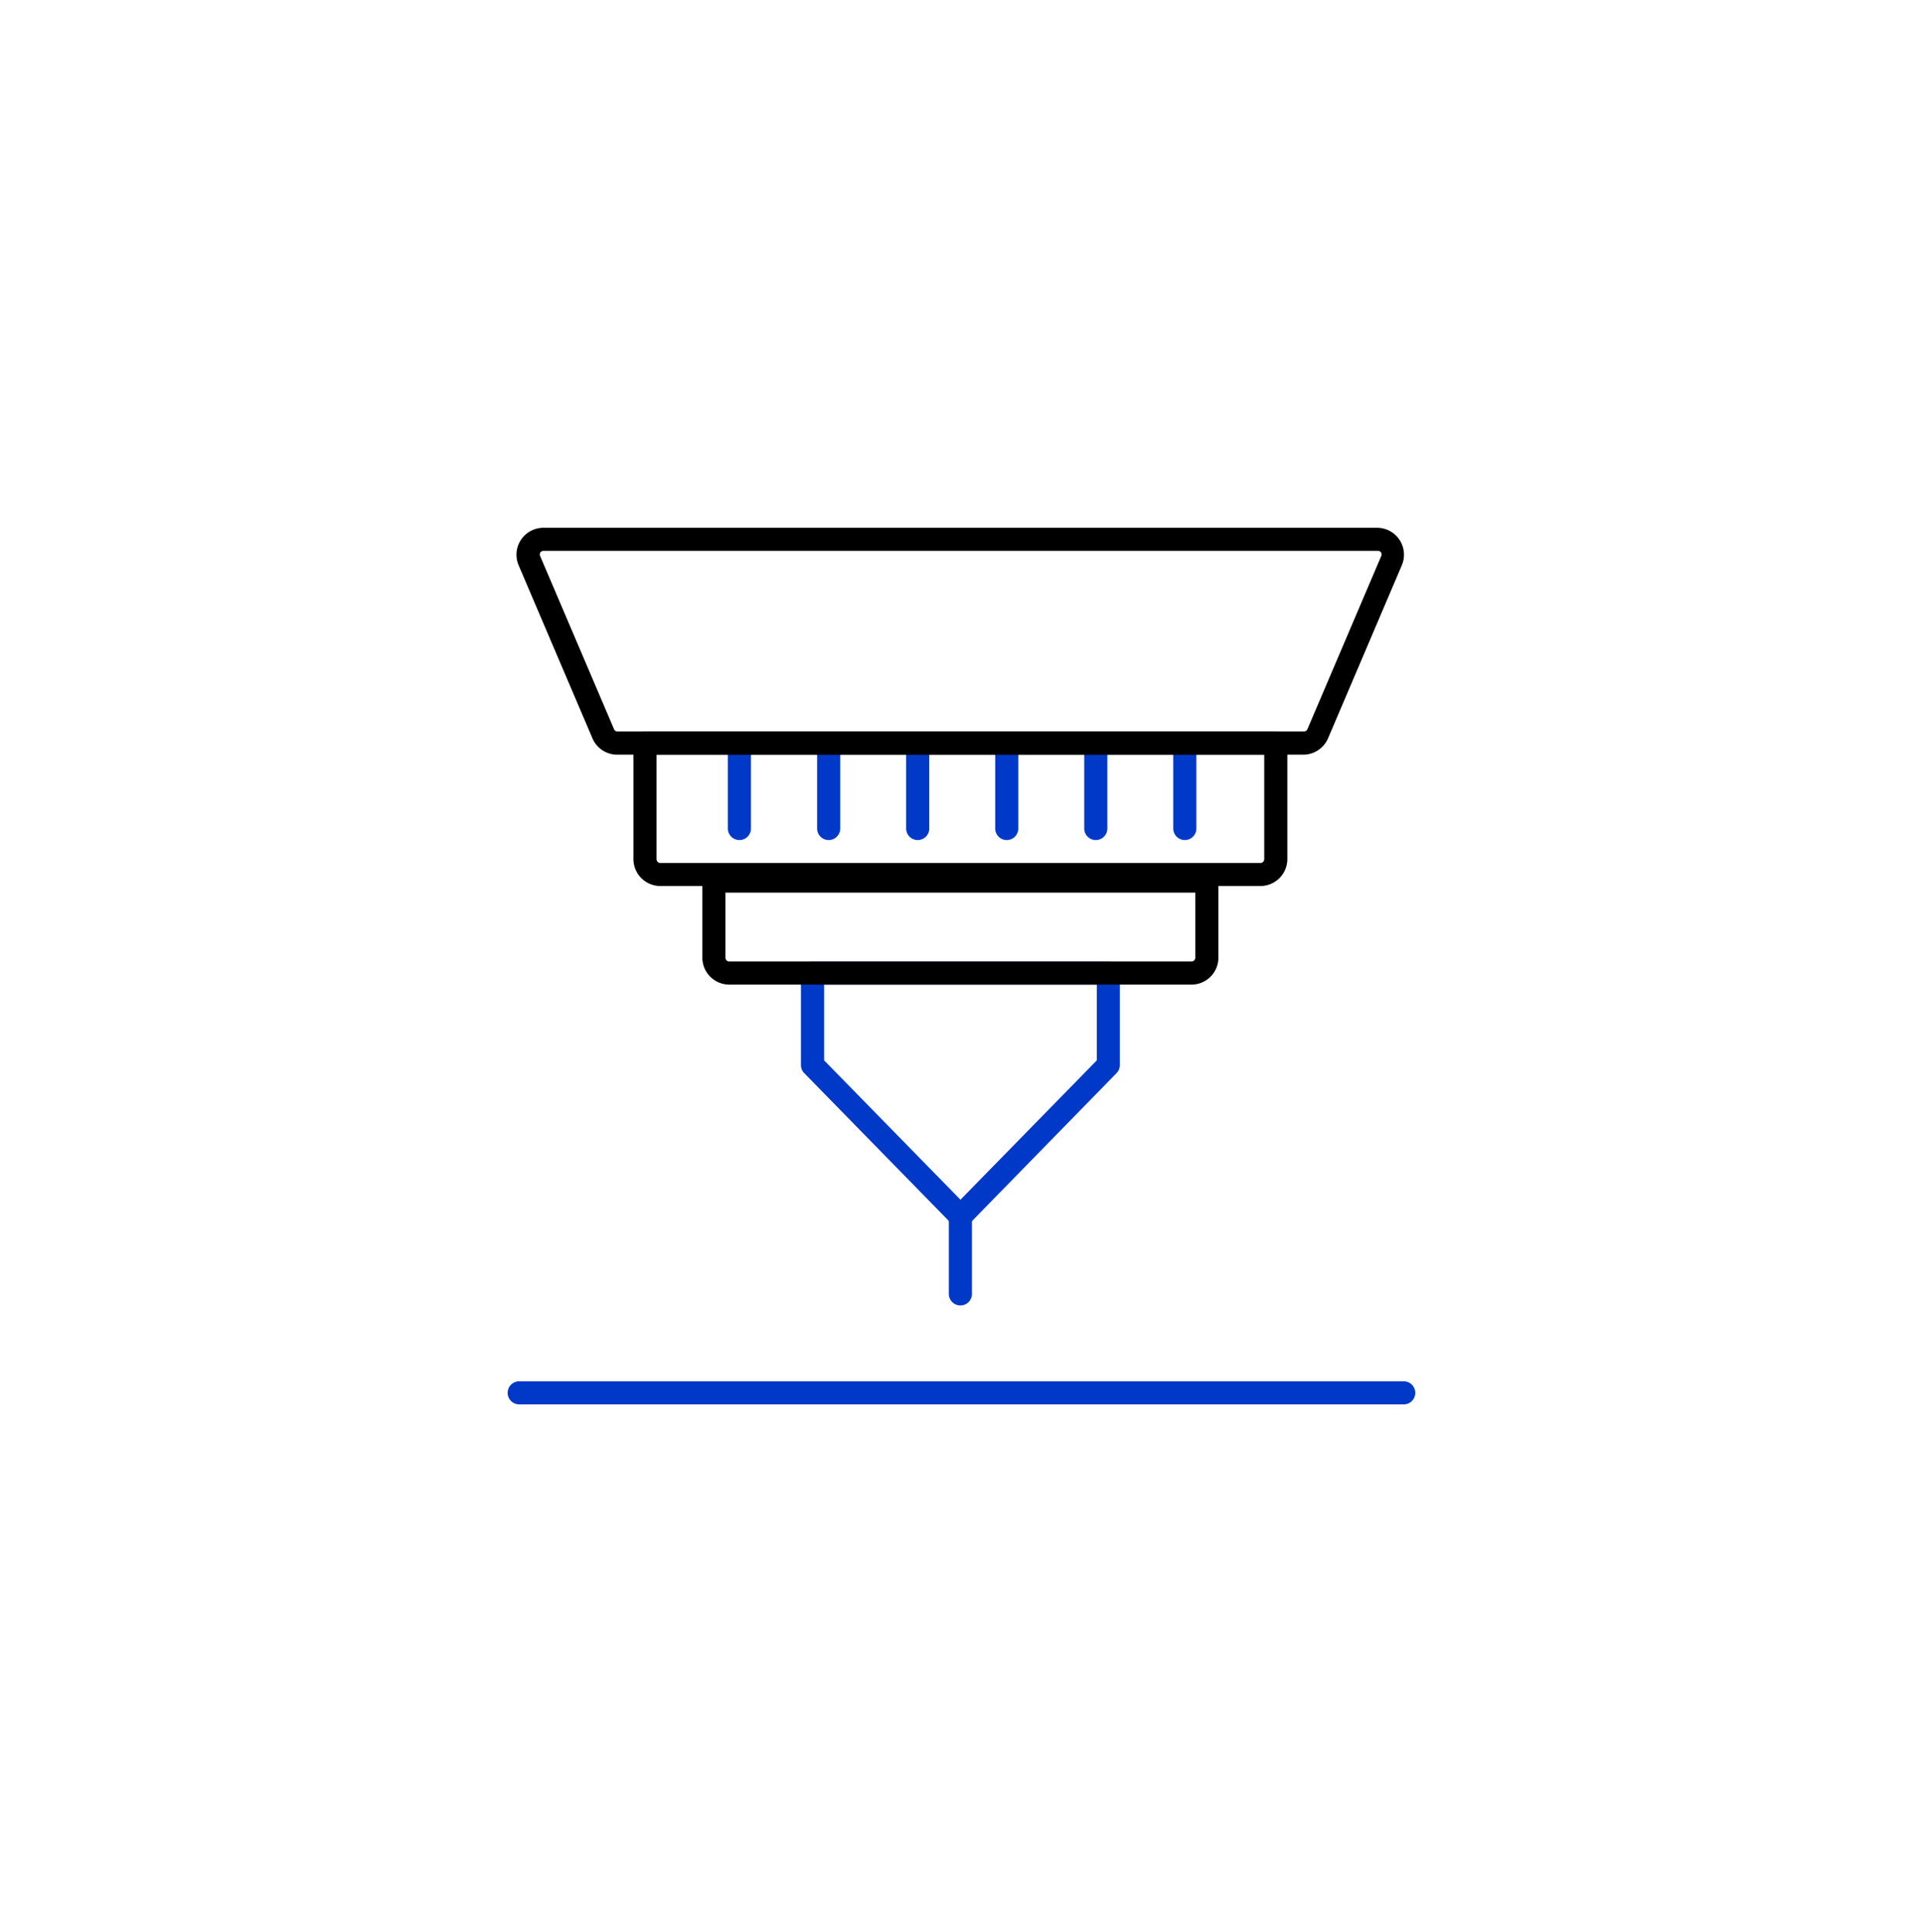
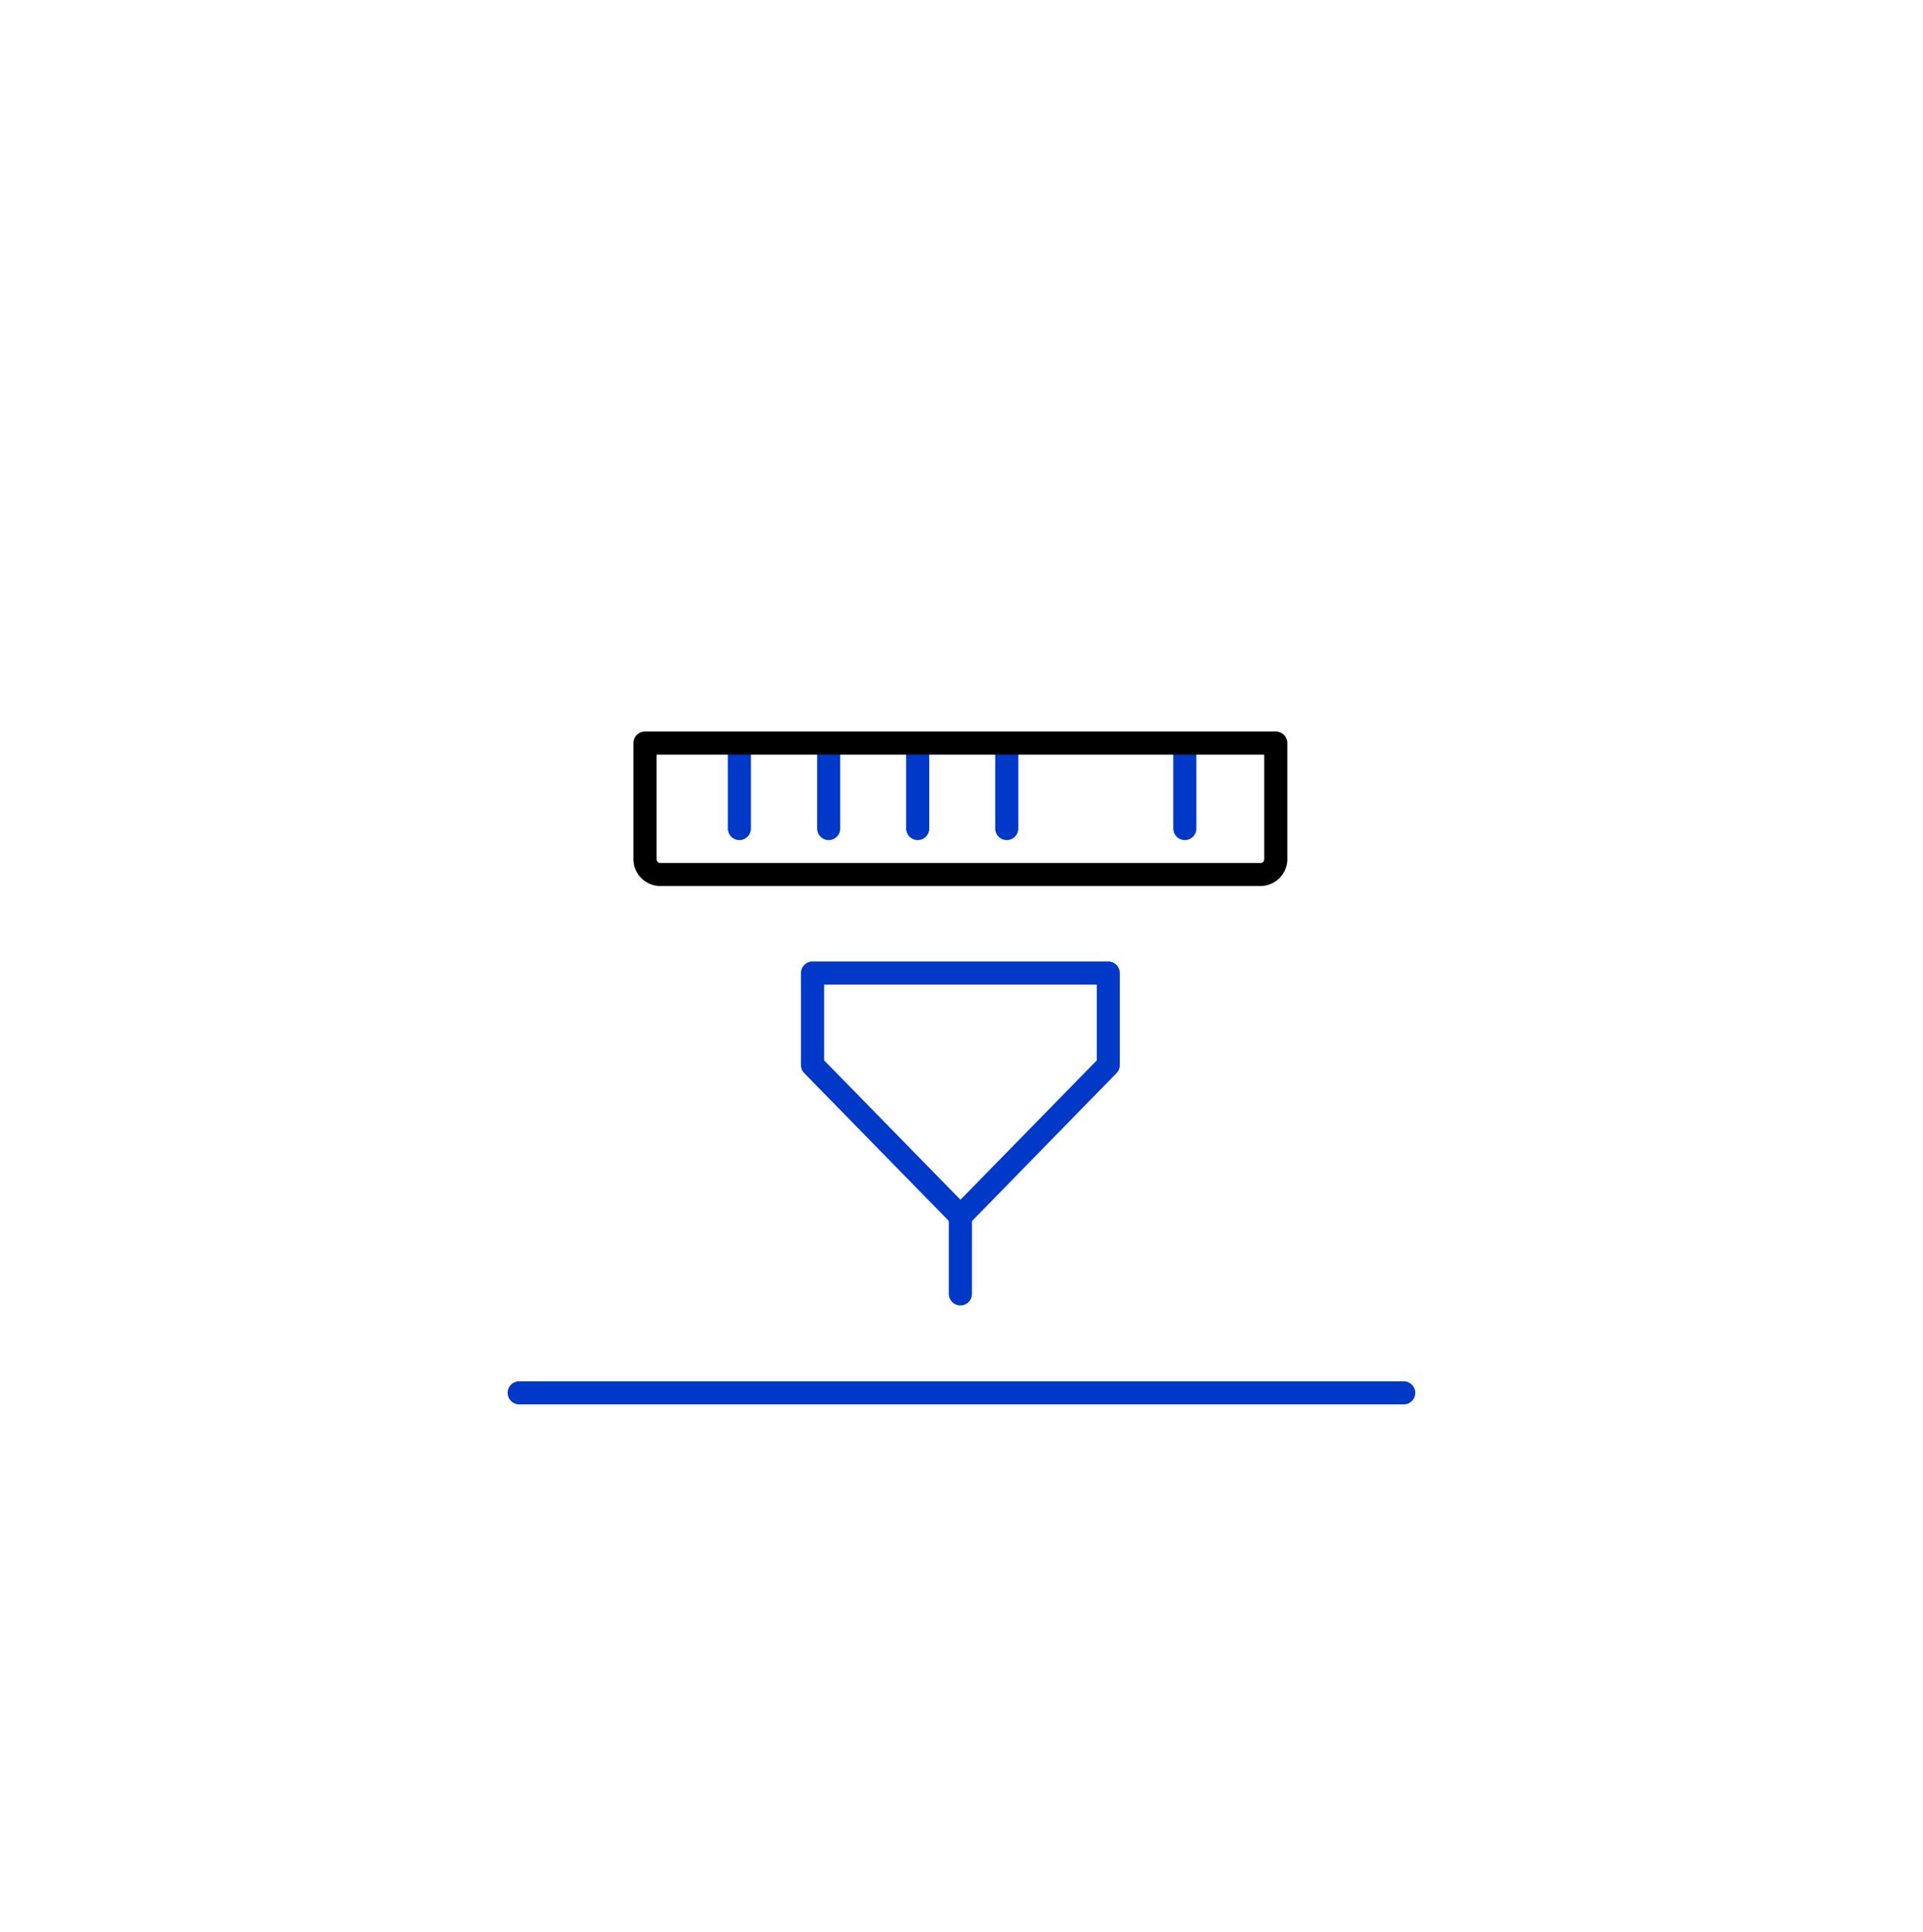
<svg xmlns="http://www.w3.org/2000/svg" id="图层_1" data-name="图层 1" viewBox="0 0 249.67 250.9">
  <defs>
    <style>.cls-1{fill:#0039c8;}</style>
  </defs>
  <path class="cls-1" d="M124.69,169.51a1.5,1.5,0,0,1-1.5-1.5V158.1a1.5,1.5,0,1,1,3,0V168A1.5,1.5,0,0,1,124.69,169.51Z" />
  <path class="cls-1" d="M124.69,159.43a1.49,1.49,0,0,1-1.07-.45l-19.2-19.63a1.48,1.48,0,0,1-.43-1v-12a1.5,1.5,0,0,1,1.5-1.5h38.4a1.5,1.5,0,0,1,1.5,1.5v12a1.48,1.48,0,0,1-.43,1L125.76,159A1.49,1.49,0,0,1,124.69,159.43ZM107,137.69l17.7,18.09,17.7-18.09v-9.84H107Zm36.9.61h0Z" />
  <path class="cls-1" d="M182.25,182.36H67.41a1.5,1.5,0,0,1,0-3H182.25a1.5,1.5,0,0,1,0,3Z" />
  <path class="cls-1" d="M96,109.08a1.5,1.5,0,0,1-1.5-1.5V97.67a1.5,1.5,0,1,1,3,0v9.91A1.5,1.5,0,0,1,96,109.08Z" />
  <path class="cls-1" d="M107.59,109.08a1.5,1.5,0,0,1-1.5-1.5V97.67a1.5,1.5,0,1,1,3,0v9.91A1.5,1.5,0,0,1,107.59,109.08Z" />
  <path class="cls-1" d="M119.15,109.08a1.5,1.5,0,0,1-1.5-1.5V97.67a1.5,1.5,0,1,1,3,0v9.91A1.5,1.5,0,0,1,119.15,109.08Z" />
  <path class="cls-1" d="M130.71,109.08a1.5,1.5,0,0,1-1.5-1.5V97.67a1.5,1.5,0,1,1,3,0v9.91A1.5,1.5,0,0,1,130.71,109.08Z" />
-   <path class="cls-1" d="M142.27,109.08a1.5,1.5,0,0,1-1.5-1.5V97.67a1.5,1.5,0,1,1,3,0v9.91A1.5,1.5,0,0,1,142.27,109.08Z" />
  <path class="cls-1" d="M153.83,109.08a1.5,1.5,0,0,1-1.5-1.5V97.67a1.5,1.5,0,1,1,3,0v9.91A1.5,1.5,0,0,1,153.83,109.08Z" />
-   <path d="M169.25,98H80.14a3.5,3.5,0,0,1-3.22-2.13L67.34,73.41a3.5,3.5,0,0,1,3.22-4.88H178.82A3.5,3.5,0,0,1,182,73.41l-9.57,22.45A3.52,3.52,0,0,1,169.25,98ZM70.56,71.53a.49.49,0,0,0-.42.23.5.5,0,0,0,0,.47l9.58,22.45a.48.48,0,0,0,.46.31h89.11a.5.5,0,0,0,.46-.31l9.57-22.45a.5.5,0,0,0,0-.47.48.48,0,0,0-.42-.23Z" />
-   <path d="M154.69,127.85h-60a3.5,3.5,0,0,1-3.5-3.5v-9.94a1.5,1.5,0,0,1,1.5-1.5h64a1.5,1.5,0,0,1,1.5,1.5v9.94A3.5,3.5,0,0,1,154.69,127.85Zm-60.5-11.94v8.44a.5.5,0,0,0,.5.5h60a.5.5,0,0,0,.5-.5v-8.44Z" />
  <path d="M163.64,115.05H85.74a3.5,3.5,0,0,1-3.5-3.5V96.49a1.5,1.5,0,0,1,1.5-1.5h81.9a1.5,1.5,0,0,1,1.5,1.5v15.06A3.5,3.5,0,0,1,163.64,115.05ZM85.24,98v13.56a.5.5,0,0,0,.5.5h77.9a.5.5,0,0,0,.5-.5V98Z" />
</svg>